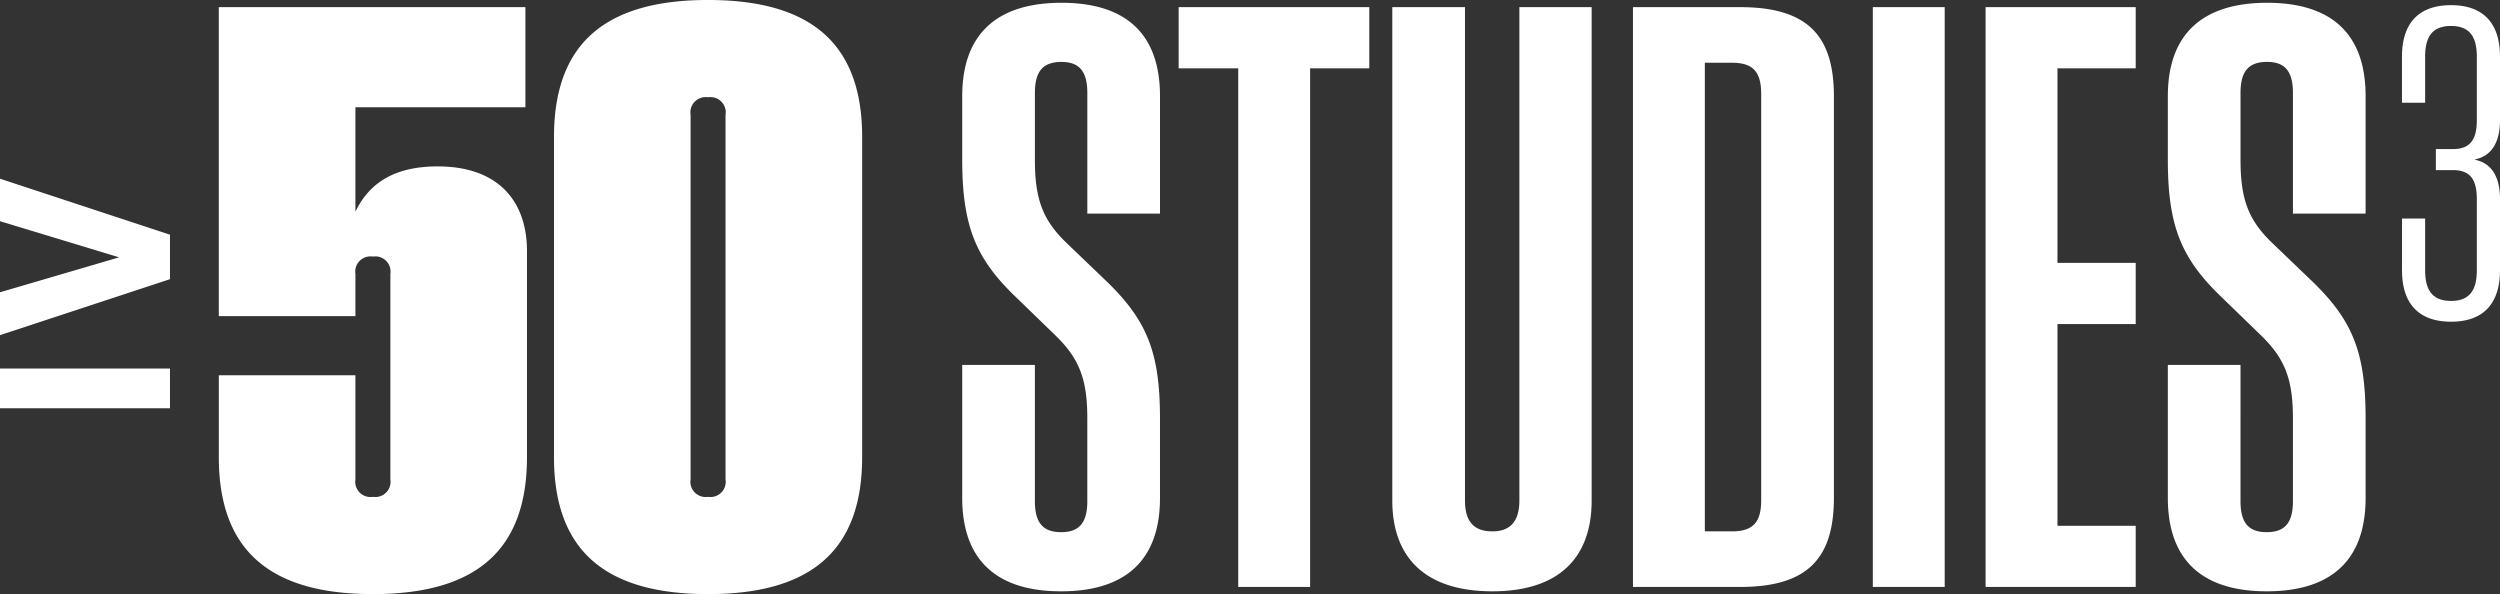
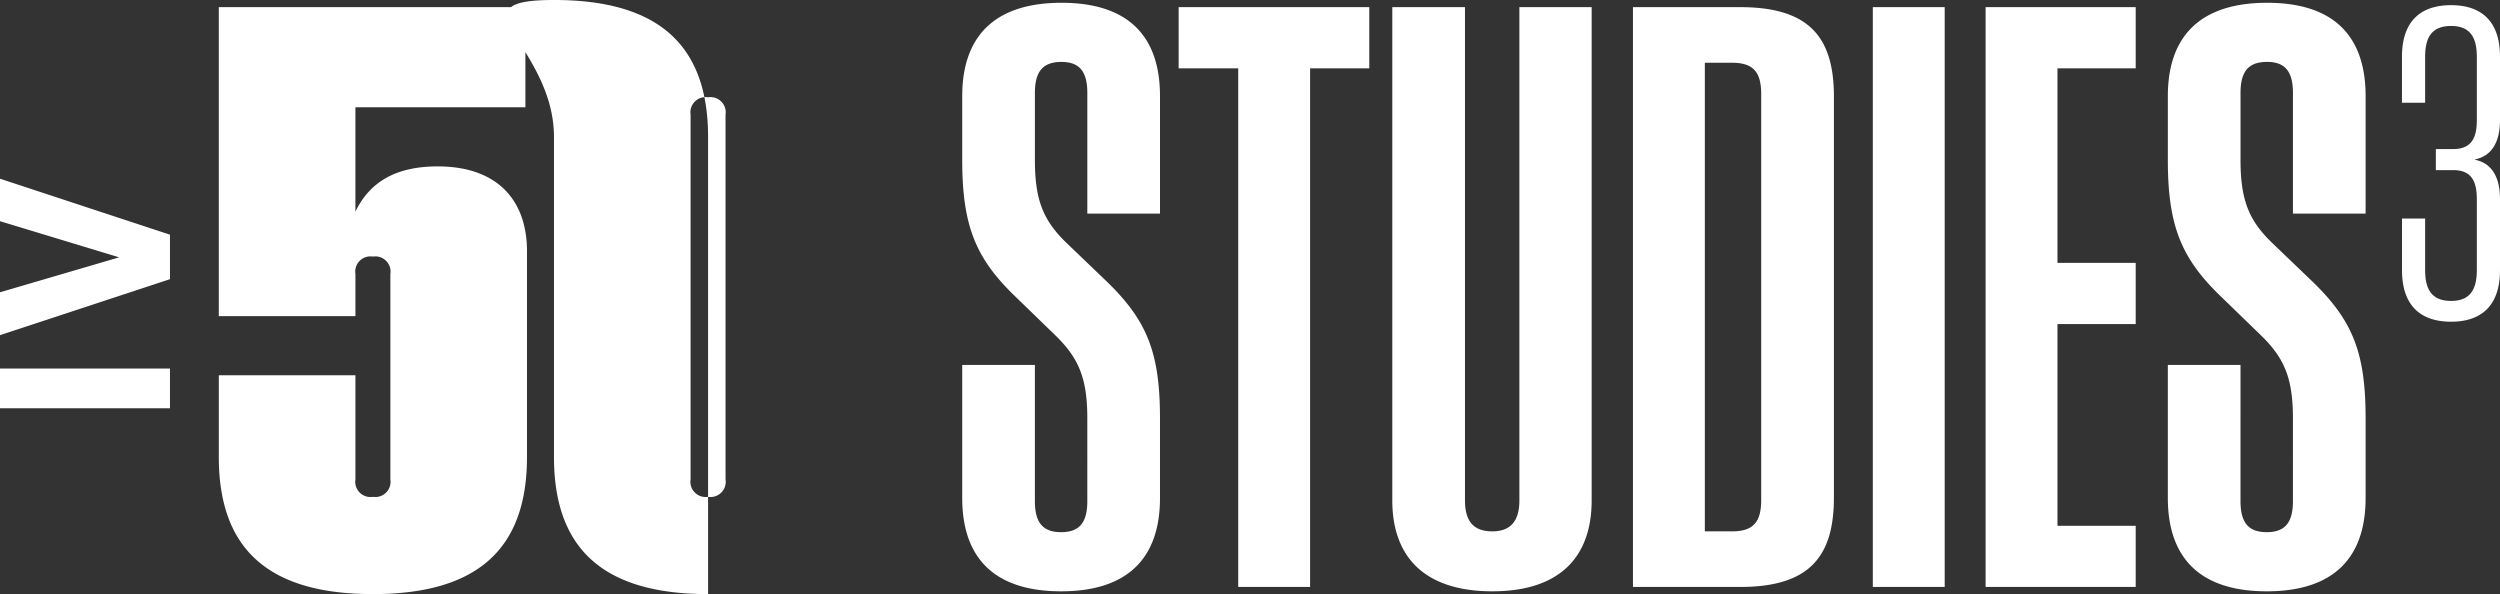
<svg xmlns="http://www.w3.org/2000/svg" width="309.044" height="73.441" viewBox="0 0 309.044 73.441">
  <rect x="0" y="0" width="309.044" height="73.441" fill="#333333" stroke="none" />
-   <path id="Feature_two" data-name="Feature two" d="M4.369-31.124,25.38-38.046v-5.5L4.369-50.466v5.253L19.1-40.746,4.369-36.426Zm0,9.033H25.38V-27H4.369ZM50.466.884c13.009,0,19.047-5.646,19.047-16.937V-41.531c0-5.989-3.387-10.456-11.046-10.456-5.155,0-8.395,1.915-10.162,5.6V-59.3H69.317V-71.673h-37.9V-33.48H48.306v-5.2a1.884,1.884,0,0,1,2.16-2.16,1.884,1.884,0,0,1,2.16,2.16V-13.3a1.884,1.884,0,0,1-2.16,2.16,1.884,1.884,0,0,1-2.16-2.16V-26.166H31.418v10.113C31.418-4.762,37.456.884,50.466.884ZM91.9.884c13.009,0,19.047-5.646,19.047-16.937V-55.621c0-11.291-6.038-16.937-19.047-16.937S72.851-66.912,72.851-55.621v39.568C72.851-4.762,78.889.884,91.9.884ZM89.738-13.3V-58.37a1.884,1.884,0,0,1,2.16-2.16,1.884,1.884,0,0,1,2.16,2.16V-13.3a1.884,1.884,0,0,1-2.16,2.16A1.884,1.884,0,0,1,89.738-13.3ZM135.54.54c8.1,0,12.224-3.976,12.224-11.536v-9.818c0-8.149-1.571-12.126-6.676-17.035l-4.811-4.615c-2.995-2.847-3.976-5.449-3.976-10.309v-8.3c0-2.651.982-3.829,3.289-3.829,2.209,0,3.191,1.178,3.191,3.829v14.924h8.984V-60.677c0-7.56-4.075-11.536-12.175-11.536s-12.273,3.976-12.273,11.536v7.9c0,8.247,1.718,12.224,6.627,16.937l4.86,4.713c2.995,2.9,3.976,5.449,3.976,10.309V-10.6c0,2.651-.982,3.829-3.24,3.829S132.3-7.953,132.3-10.6V-27.442h-8.984V-11C123.316-3.436,127.44.54,135.54.54ZM157.435,0h8.886V-64.113h7.315v-7.56H150.071v7.56h7.364Zm31.418.54C197,.54,201.126-3.535,201.126-10.7V-71.673h-8.935V-10.7c0,2.6-1.129,3.829-3.338,3.829-2.307,0-3.387-1.227-3.387-3.829V-71.673h-8.984V-10.7C176.482-3.535,180.655.54,188.853.54ZM206.231,0h13.255c8.542,0,11.586-3.731,11.586-11.046V-60.628c0-7.315-3.044-11.046-11.586-11.046H206.231Zm8.886-6.873V-64.8H218.5c2.7,0,3.535,1.276,3.584,3.682v50.564c-.049,2.405-.884,3.682-3.584,3.682ZM235.882,0h8.886V-71.673h-8.886Zm13.942,0H268.38V-7.56h-9.671V-32.5h9.671v-7.56h-9.671V-64.113h9.671v-7.56H249.824ZM284.58.54C292.68.54,296.8-3.436,296.8-11v-9.818c0-8.149-1.571-12.126-6.676-17.035l-4.811-4.615c-2.995-2.847-3.976-5.449-3.976-10.309v-8.3c0-2.651.982-3.829,3.289-3.829,2.209,0,3.191,1.178,3.191,3.829v14.924H296.8V-60.677c0-7.56-4.075-11.536-12.175-11.536s-12.273,3.976-12.273,11.536v7.9c0,8.247,1.718,12.224,6.627,16.937l4.86,4.713c2.995,2.9,3.976,5.449,3.976,10.309V-10.6c0,2.651-.982,3.829-3.24,3.829s-3.24-1.178-3.24-3.829V-27.442h-8.984V-11C272.356-3.436,276.48.54,284.58.54Zm22.787-33.328c3.871,0,6.045-2.121,6.045-6.363v-8.8c0-2.837-1.114-4.454-3.076-4.852v-.053c1.962-.4,3.076-2.015,3.076-4.852v-7.848c0-4.242-2.174-6.363-6.045-6.363-3.9,0-6.072,2.121-6.072,6.363v5.7h2.863v-5.7c0-2.572.981-3.791,3.208-3.791,2.2,0,3.182,1.22,3.182,3.791v7.848c0,2.28-.716,3.579-2.943,3.579h-2.121v2.6h2.121c2.227,0,2.943,1.3,2.943,3.579v8.8c0,2.572-.981,3.791-3.182,3.791-2.227,0-3.208-1.22-3.208-3.791v-6.39H301.3v6.39C301.3-34.909,303.47-32.788,307.367-32.788Z" transform="translate(-4.369 72.557)" fill="#fff" />
+   <path id="Feature_two" data-name="Feature two" d="M4.369-31.124,25.38-38.046v-5.5L4.369-50.466v5.253L19.1-40.746,4.369-36.426Zm0,9.033H25.38V-27H4.369ZM50.466.884c13.009,0,19.047-5.646,19.047-16.937V-41.531c0-5.989-3.387-10.456-11.046-10.456-5.155,0-8.395,1.915-10.162,5.6V-59.3H69.317V-71.673h-37.9V-33.48H48.306v-5.2a1.884,1.884,0,0,1,2.16-2.16,1.884,1.884,0,0,1,2.16,2.16V-13.3a1.884,1.884,0,0,1-2.16,2.16,1.884,1.884,0,0,1-2.16-2.16V-26.166H31.418v10.113C31.418-4.762,37.456.884,50.466.884ZM91.9.884V-55.621c0-11.291-6.038-16.937-19.047-16.937S72.851-66.912,72.851-55.621v39.568C72.851-4.762,78.889.884,91.9.884ZM89.738-13.3V-58.37a1.884,1.884,0,0,1,2.16-2.16,1.884,1.884,0,0,1,2.16,2.16V-13.3a1.884,1.884,0,0,1-2.16,2.16A1.884,1.884,0,0,1,89.738-13.3ZM135.54.54c8.1,0,12.224-3.976,12.224-11.536v-9.818c0-8.149-1.571-12.126-6.676-17.035l-4.811-4.615c-2.995-2.847-3.976-5.449-3.976-10.309v-8.3c0-2.651.982-3.829,3.289-3.829,2.209,0,3.191,1.178,3.191,3.829v14.924h8.984V-60.677c0-7.56-4.075-11.536-12.175-11.536s-12.273,3.976-12.273,11.536v7.9c0,8.247,1.718,12.224,6.627,16.937l4.86,4.713c2.995,2.9,3.976,5.449,3.976,10.309V-10.6c0,2.651-.982,3.829-3.24,3.829S132.3-7.953,132.3-10.6V-27.442h-8.984V-11C123.316-3.436,127.44.54,135.54.54ZM157.435,0h8.886V-64.113h7.315v-7.56H150.071v7.56h7.364Zm31.418.54C197,.54,201.126-3.535,201.126-10.7V-71.673h-8.935V-10.7c0,2.6-1.129,3.829-3.338,3.829-2.307,0-3.387-1.227-3.387-3.829V-71.673h-8.984V-10.7C176.482-3.535,180.655.54,188.853.54ZM206.231,0h13.255c8.542,0,11.586-3.731,11.586-11.046V-60.628c0-7.315-3.044-11.046-11.586-11.046H206.231Zm8.886-6.873V-64.8H218.5c2.7,0,3.535,1.276,3.584,3.682v50.564c-.049,2.405-.884,3.682-3.584,3.682ZM235.882,0h8.886V-71.673h-8.886Zm13.942,0H268.38V-7.56h-9.671V-32.5h9.671v-7.56h-9.671V-64.113h9.671v-7.56H249.824ZM284.58.54C292.68.54,296.8-3.436,296.8-11v-9.818c0-8.149-1.571-12.126-6.676-17.035l-4.811-4.615c-2.995-2.847-3.976-5.449-3.976-10.309v-8.3c0-2.651.982-3.829,3.289-3.829,2.209,0,3.191,1.178,3.191,3.829v14.924H296.8V-60.677c0-7.56-4.075-11.536-12.175-11.536s-12.273,3.976-12.273,11.536v7.9c0,8.247,1.718,12.224,6.627,16.937l4.86,4.713c2.995,2.9,3.976,5.449,3.976,10.309V-10.6c0,2.651-.982,3.829-3.24,3.829s-3.24-1.178-3.24-3.829V-27.442h-8.984V-11C272.356-3.436,276.48.54,284.58.54Zm22.787-33.328c3.871,0,6.045-2.121,6.045-6.363v-8.8c0-2.837-1.114-4.454-3.076-4.852v-.053c1.962-.4,3.076-2.015,3.076-4.852v-7.848c0-4.242-2.174-6.363-6.045-6.363-3.9,0-6.072,2.121-6.072,6.363v5.7h2.863v-5.7c0-2.572.981-3.791,3.208-3.791,2.2,0,3.182,1.22,3.182,3.791v7.848c0,2.28-.716,3.579-2.943,3.579h-2.121v2.6h2.121c2.227,0,2.943,1.3,2.943,3.579v8.8c0,2.572-.981,3.791-3.182,3.791-2.227,0-3.208-1.22-3.208-3.791v-6.39H301.3v6.39C301.3-34.909,303.47-32.788,307.367-32.788Z" transform="translate(-4.369 72.557)" fill="#fff" />
</svg>